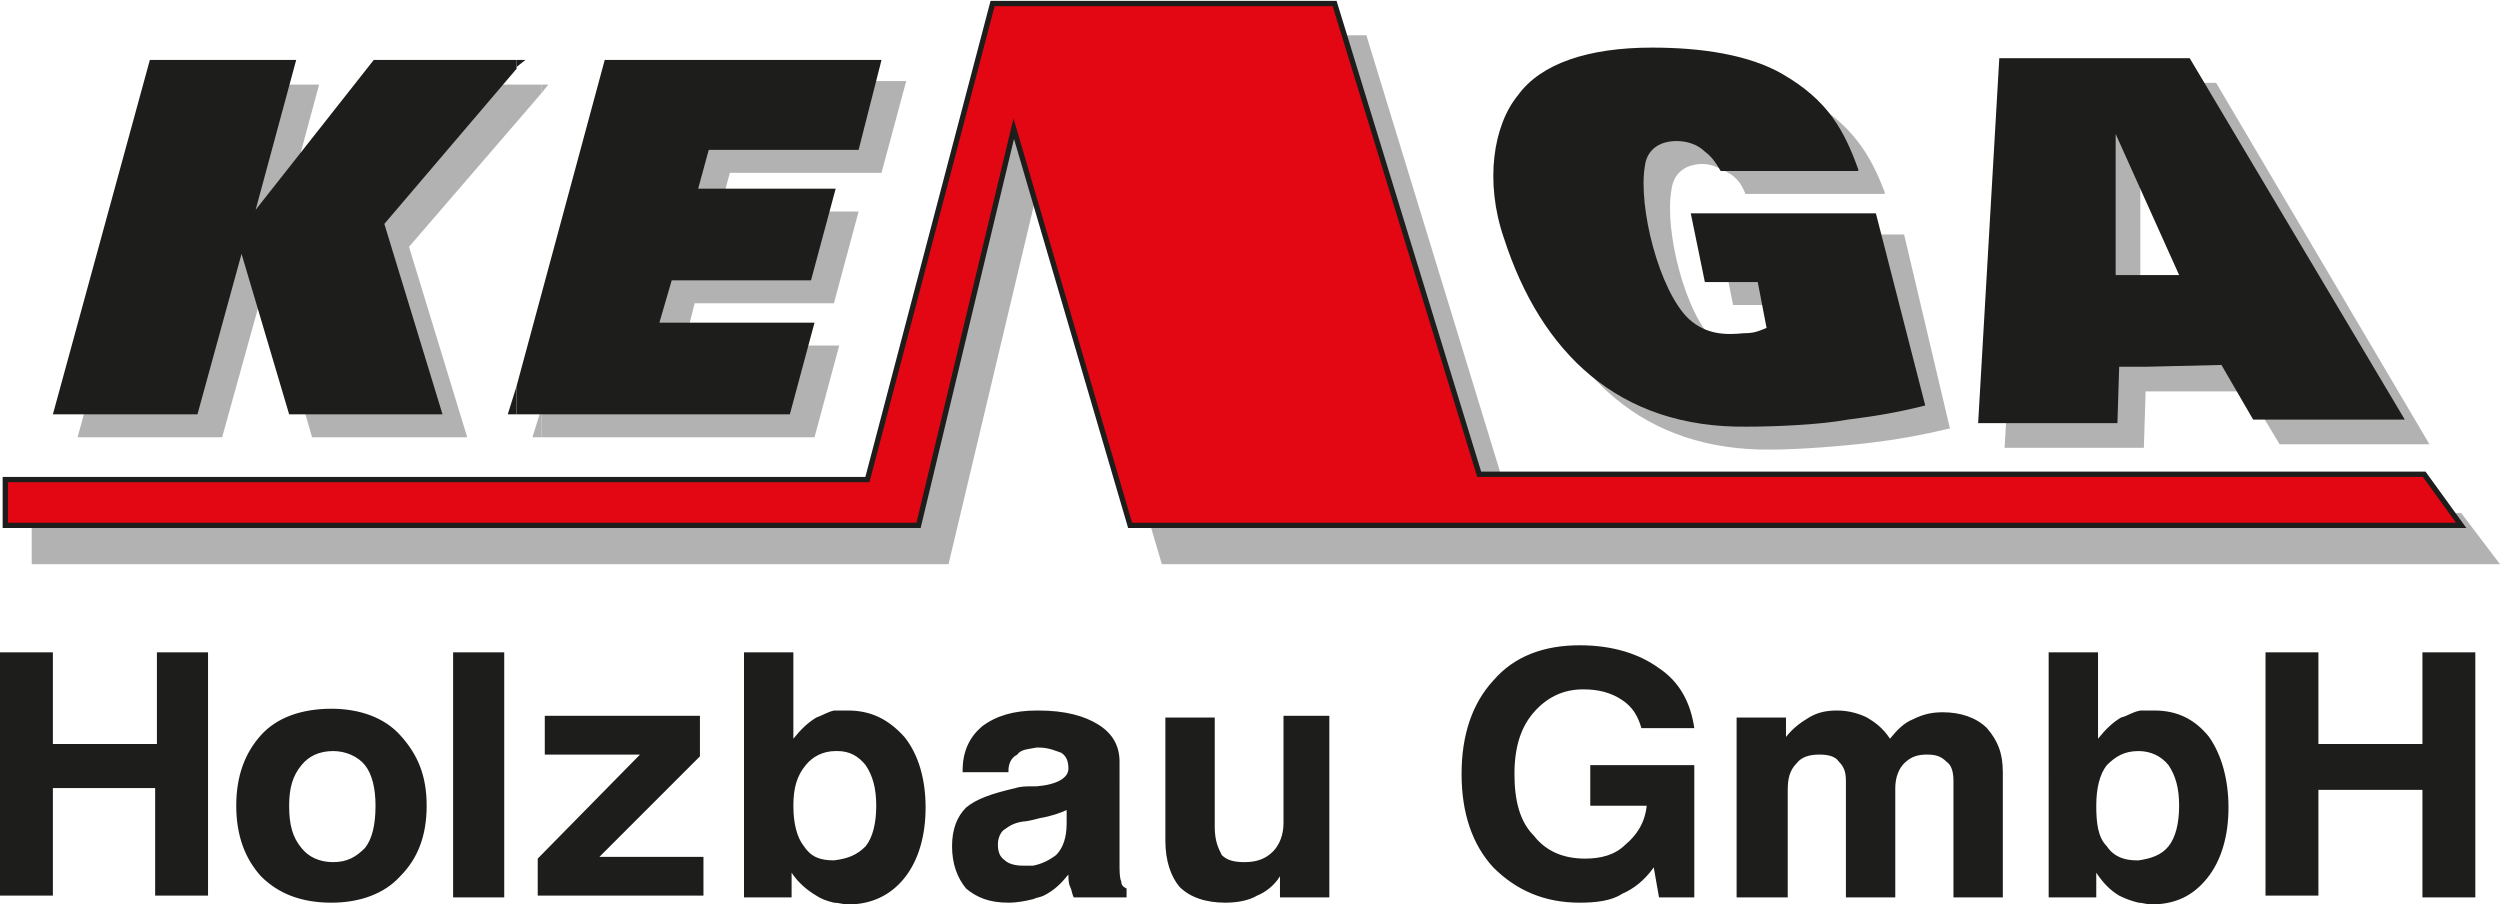
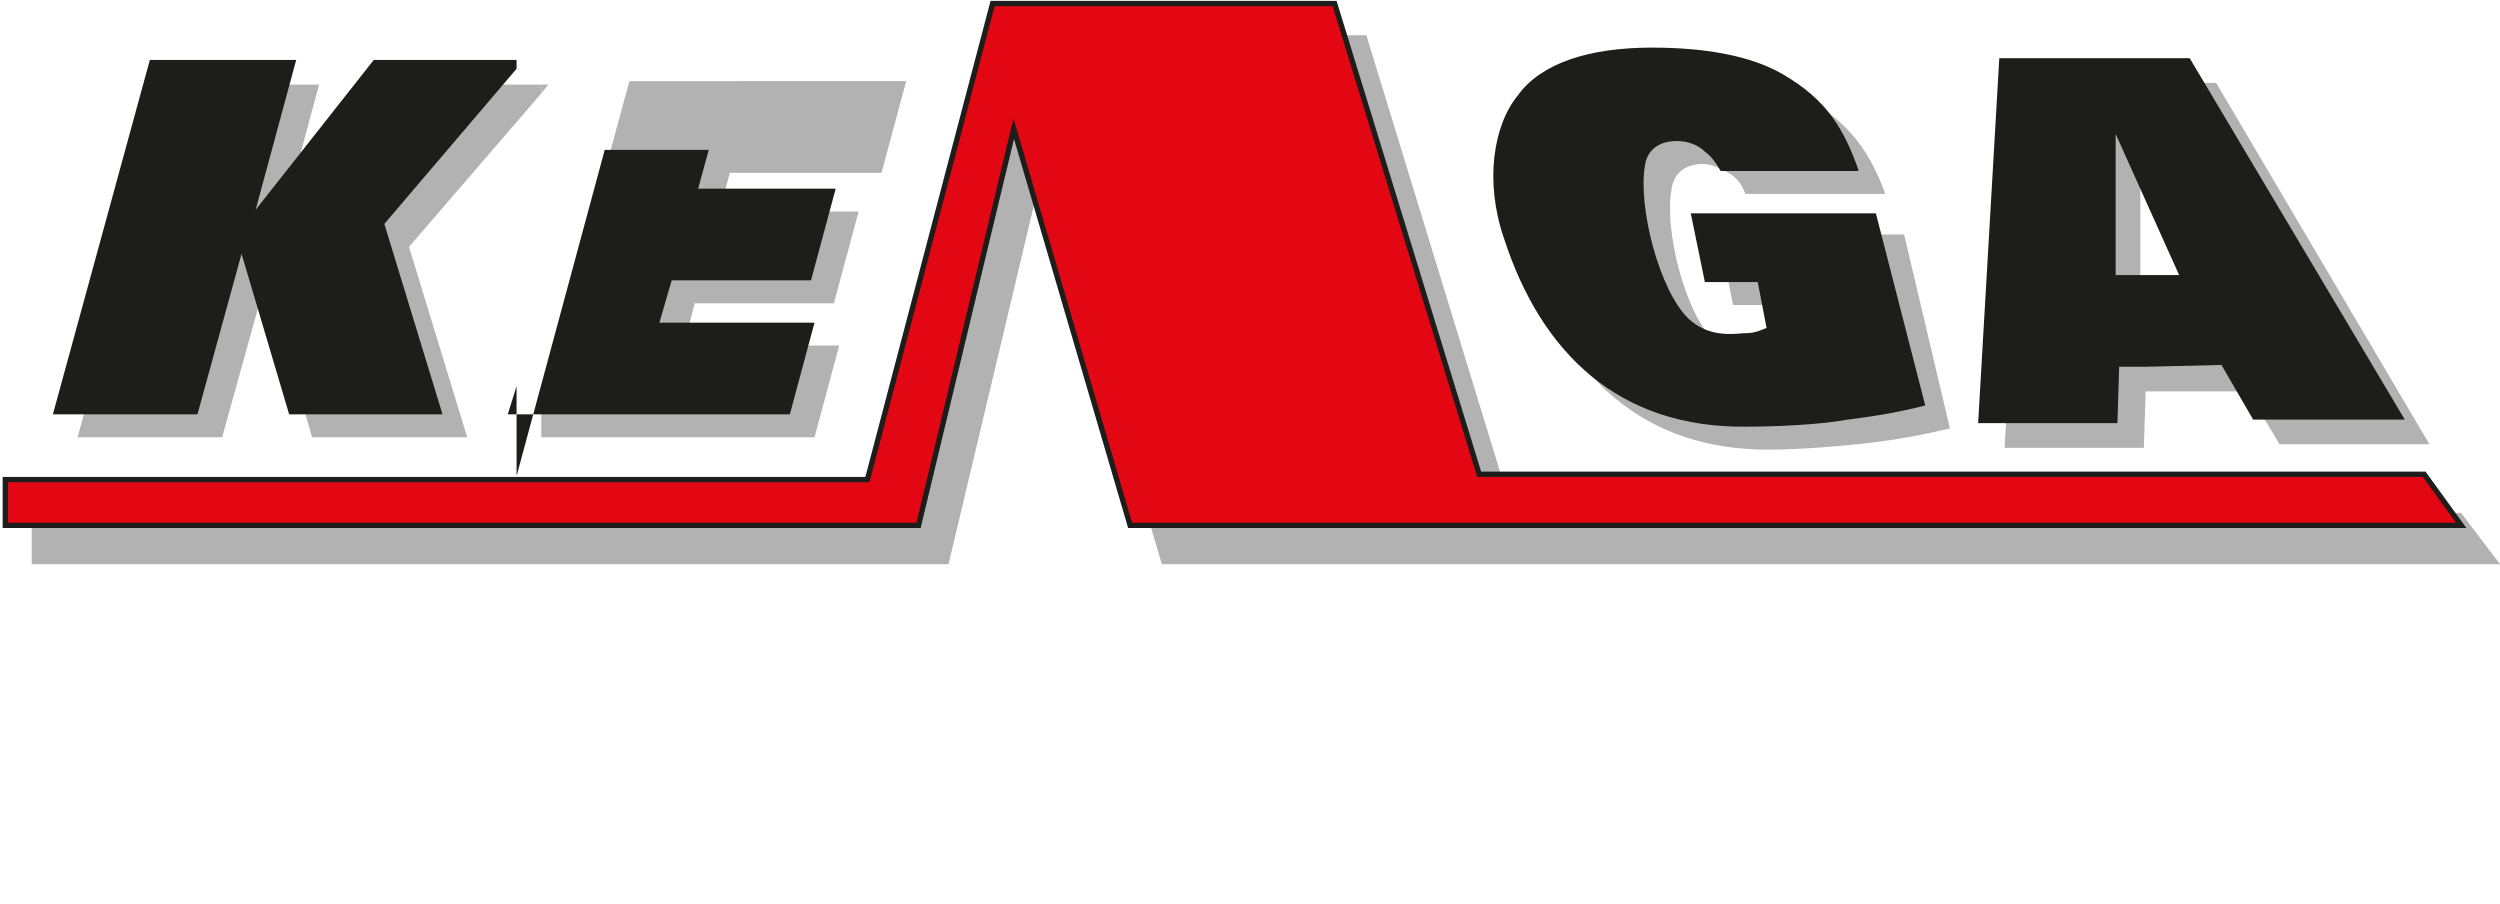
<svg xmlns="http://www.w3.org/2000/svg" xmlns:xlink="http://www.w3.org/1999/xlink" version="1.1" id="Ebene_1" x="0px" y="0px" viewBox="0 0 141.8 51.3" style="enable-background:new 0 0 141.8 51.3;" xml:space="preserve">
  <style type="text/css">
	.st0{fill:#B2B2B2;}
	.st1{clip-path:url(#SVGID_00000129172962819380932840000012306752160447251606_);fill:#B2B2B2;}
	.st2{clip-path:url(#SVGID_00000129172962819380932840000012306752160447251606_);fill:#E30613;}
	.st3{clip-path:url(#SVGID_00000129172962819380932840000012306752160447251606_);fill:none;stroke:#1D1D1B;stroke-width:0.3;}
	.st4{clip-path:url(#SVGID_00000129172962819380932840000012306752160447251606_);fill:#1D1D1B;}
</style>
-   <polygon class="st0" points="30.2,24.8 30.7,24.8 30.7,23.2 " />
  <polygon class="st0" points="30.7,4.8 30.7,5.3 31.1,4.8 " />
  <g>
    <defs>
      <rect id="SVGID_1_" x="-14.1" y="-30.1" width="170.1" height="113.4" />
    </defs>
    <clipPath id="SVGID_00000017474451253011606610000013246296518195612047_">
      <use xlink:href="#SVGID_1_" style="overflow:visible;" />
    </clipPath>
    <path style="clip-path:url(#SVGID_00000017474451253011606610000013246296518195612047_);fill:#B2B2B2;" d="M4.4,24.8L9.9,4.8h8.2   l-2.3,8.5l6.7-8.5h8.2v0.5L23.2,14l3.3,10.8h-8.8l-2.6-9l-2.5,9H4.4z M110.6,24.3c-1.7,0.4-2.8,0.6-4.4,0.8   c-1.6,0.2-4.2,0.4-5.7,0.4c-7.3,0.1-11.7-4.2-13.8-10.7c-1-3.2-0.5-6.3,0.8-8c1.3-1.8,4-2.7,7.6-2.7c2.8,0,5.5,0.4,7.4,1.5   c2.6,1.5,3.6,3.2,4.4,5.3v0.1H99c-0.2-0.5-0.4-0.8-0.8-1.1c-0.5-0.3-1.1-0.6-1.6-0.6c-1.1,0-1.7,0.6-1.8,1.5   c-0.4,2.3,0.8,7.1,2.5,8.6c1,0.9,2,1,3.1,0.8c0.6-0.1,0.8-0.1,1.3-0.3l-0.4-2.6h-3l-0.8-4h10.5L110.6,24.3z M30.7,24.8h15.5   l1.4-5.2h-8.8l0.6-2.4h7.9l1.4-5.2h-7.9l0.6-2.2H50l1.4-5.2H35.7l-5,18.4V24.8z M125.7,4.7h-2.4h-8.4l-1.2,20.7h7.9l0.1-3.2h1.6   h4.2l1.8,3h8.5L125.7,4.7z M123.2,17h-1.8v-8l1.8,4l1.8,4H123.2z" />
    <polygon style="clip-path:url(#SVGID_00000017474451253011606610000013246296518195612047_);fill:#B2B2B2;" points="1.8,32    53.8,32 59.2,9.3 65.9,32 141.8,32 139.6,29.1 85.8,29.1 77.5,2 58.1,2 50.9,29.3 1.8,29.3  " />
    <polygon style="clip-path:url(#SVGID_00000017474451253011606610000013246296518195612047_);fill:#E30613;" points="0.3,29.8    52.1,29.8 57.5,7.3 64.1,29.8 139.6,29.8 137.5,26.9 83.9,26.9 75.7,0.2 56.3,0.2 49.2,27.2 0.3,27.2  " />
    <polygon style="clip-path:url(#SVGID_00000017474451253011606610000013246296518195612047_);fill:none;stroke:#1D1D1B;stroke-width:0.3;" points="   0.3,29.8 52.1,29.8 57.5,7.3 64.1,29.8 139.6,29.8 137.5,26.9 83.9,26.9 75.7,0.2 56.3,0.2 49.2,27.2 0.3,27.2  " />
-     <path style="clip-path:url(#SVGID_00000017474451253011606610000013246296518195612047_);fill:#1D1D1B;" d="M11.8,37v13.8h-3v-6.1   H3v6.1H0V37h3v5.2h5.9V37H11.8z M24.2,45.7c0,1.7-0.5,3-1.5,4c-0.9,1-2.3,1.5-3.9,1.5c-1.7,0-3-0.5-4-1.5c-0.9-1-1.4-2.3-1.4-4   c0-1.7,0.5-3,1.4-4c0.9-1,2.3-1.5,4-1.5c1.6,0,3,0.5,3.9,1.5C23.7,42.8,24.2,44,24.2,45.7 M21.3,45.7c0-1-0.2-1.8-0.6-2.3   c-0.4-0.5-1.1-0.8-1.8-0.8c-0.8,0-1.4,0.3-1.8,0.8c-0.5,0.6-0.7,1.3-0.7,2.3c0,1.1,0.2,1.8,0.7,2.4c0.4,0.5,1,0.8,1.8,0.8   c0.8,0,1.3-0.3,1.8-0.8C21.1,47.6,21.3,46.8,21.3,45.7 M25.7,50.9h2.9V37h-2.9V50.9z M39.9,50.9v-2.3h-5.9l5.7-5.7v-2.3h-8.8v2.2   h5.4l-5.8,5.9v2.1H39.9z M52.5,45.8c0,1.6-0.4,3-1.2,4c-0.8,1-1.9,1.5-3.2,1.5c-0.3,0-0.5-0.1-0.8-0.1c-0.4-0.1-0.7-0.2-1-0.4   c-0.5-0.3-1-0.7-1.4-1.3v1.4h-2.7V37H45v4.9c0.4-0.5,0.8-0.9,1.3-1.2c0.3-0.1,0.6-0.3,1-0.4h0.8c1.3,0,2.3,0.5,3.2,1.5   C52.1,42.8,52.5,44.2,52.5,45.8 M49.7,45.7c0-1-0.2-1.7-0.6-2.3c-0.4-0.5-0.9-0.8-1.6-0.8h-0.1c-0.7,0-1.3,0.3-1.7,0.8   C45.2,44,45,44.7,45,45.7s0.2,1.8,0.6,2.3c0.4,0.6,0.9,0.8,1.7,0.8c0.8-0.1,1.3-0.3,1.8-0.8C49.5,47.5,49.7,46.7,49.7,45.7    M63.9,50.4v0.5h-3c-0.1-0.2-0.1-0.4-0.2-0.6c-0.1-0.2-0.1-0.5-0.1-0.7c-0.4,0.5-0.8,0.9-1.4,1.2c-0.2,0.1-0.4,0.1-0.6,0.2   c-0.4,0.1-0.9,0.2-1.4,0.2c-1.1,0-1.8-0.3-2.4-0.8C54.3,49.8,54,49,54,48c0-1,0.3-1.7,0.8-2.2c0.6-0.5,1.5-0.8,2.8-1.1   c0.3-0.1,0.6-0.1,1.1-0.1h0.1c1.2-0.1,1.8-0.5,1.8-1c0-0.4-0.1-0.7-0.4-0.9c-0.3-0.1-0.7-0.3-1.3-0.3h-0.1   c-0.5,0.1-0.9,0.1-1.1,0.4c-0.4,0.2-0.5,0.6-0.5,0.9v0.1h-2.6v-0.1c0-1.1,0.4-1.9,1.1-2.5c0.8-0.6,1.8-0.9,3.1-0.9h0.1   c1.5,0,2.6,0.3,3.4,0.8c0.8,0.5,1.2,1.2,1.2,2.1V49c0,0.4,0,0.8,0.1,1C63.6,50.2,63.7,50.3,63.9,50.4 M60.6,45.9   c-0.4,0.2-1,0.4-1.6,0.5l-0.4,0.1c-0.4,0.1-0.6,0.1-0.6,0.1c-0.6,0.1-0.8,0.3-1.1,0.5c-0.2,0.2-0.3,0.5-0.3,0.8   c0,0.4,0.1,0.7,0.4,0.9c0.2,0.2,0.6,0.3,1,0.3h0.6c0.5-0.1,0.9-0.3,1.3-0.6c0.4-0.4,0.6-1,0.6-1.8V45.9z M72.8,40.6v6.1   c0,0.6-0.2,1.2-0.6,1.6c-0.4,0.4-0.9,0.6-1.6,0.6c-0.6,0-1-0.1-1.3-0.4c-0.2-0.4-0.4-0.8-0.4-1.6v-6.2h-2.8v7c0,1.1,0.3,2,0.8,2.6   c0.6,0.6,1.5,0.9,2.6,0.9c0.6,0,1.3-0.1,1.8-0.4c0.5-0.2,1-0.6,1.3-1.1v1.2h2.8V40.6H72.8z M94.1,50.9h2v-7.5h-5.9v2.3h3.2   c-0.1,1-0.6,1.7-1.2,2.2c-0.6,0.6-1.4,0.8-2.3,0.8c-1.2,0-2.2-0.4-2.9-1.3c-0.8-0.8-1.1-2-1.1-3.5c0-1.6,0.4-2.7,1.1-3.5   c0.7-0.8,1.6-1.3,2.8-1.3c0.9,0,1.6,0.2,2.2,0.6c0.6,0.4,0.9,0.9,1.1,1.6h3c-0.2-1.4-0.8-2.6-2-3.4c-1.1-0.8-2.6-1.3-4.5-1.3   c-2,0-3.7,0.6-4.9,2c-1.2,1.3-1.8,3.1-1.8,5.3c0,2.2,0.6,4,1.8,5.3c1.3,1.3,2.9,2,4.9,2c0.9,0,1.8-0.1,2.4-0.5   c0.7-0.3,1.3-0.8,1.8-1.5L94.1,50.9z M101.4,50.9v-6.1c0-0.6,0.1-1.1,0.5-1.5c0.3-0.4,0.8-0.5,1.3-0.5c0.5,0,0.9,0.1,1.1,0.4   c0.3,0.3,0.4,0.6,0.4,1.1v6.6h2.8v-6.2c0-0.6,0.2-1.1,0.5-1.4c0.4-0.4,0.8-0.5,1.3-0.5c0.5,0,0.8,0.1,1.1,0.4   c0.3,0.2,0.4,0.6,0.4,1.1v6.6h2.8v-7.1c0-1.1-0.3-1.8-0.9-2.5c-0.6-0.6-1.5-0.9-2.5-0.9c-0.6,0-1.1,0.1-1.7,0.4   c-0.5,0.2-0.9,0.6-1.3,1.1c-0.4-0.6-0.8-0.9-1.3-1.2c-0.4-0.2-1-0.4-1.7-0.4c-0.6,0-1.1,0.1-1.6,0.4c-0.5,0.3-0.9,0.6-1.3,1.1v-1.1   h-2.8v10.2H101.4z M126.4,45.8c0,1.6-0.4,3-1.2,4c-0.8,1-1.8,1.5-3.2,1.5c-0.2,0-0.5-0.1-0.7-0.1c-0.4-0.1-0.7-0.2-1.1-0.4   c-0.5-0.3-0.9-0.7-1.3-1.3v1.4h-2.7V37h2.8v4.9c0.4-0.5,0.8-0.9,1.3-1.2c0.4-0.1,0.6-0.3,1.1-0.4h0.8c1.3,0,2.3,0.5,3.1,1.5   C126,42.8,126.4,44.2,126.4,45.8 M123.6,45.7c0-1-0.2-1.7-0.6-2.3c-0.4-0.5-1-0.8-1.7-0.8c-0.8,0-1.3,0.3-1.8,0.8   c-0.4,0.5-0.6,1.3-0.6,2.3s0.1,1.8,0.6,2.3c0.4,0.6,1,0.8,1.7,0.8h0.1c0.7-0.1,1.3-0.3,1.7-0.8C123.4,47.5,123.6,46.7,123.6,45.7    M131.5,50.9v-6.1h5.9v6.1h3V37h-3v5.2h-5.9V37h-3v13.8H131.5z" />
    <polygon style="clip-path:url(#SVGID_00000017474451253011606610000013246296518195612047_);fill:#1D1D1B;" points="29.3,21.9    28.8,23.5 29.3,23.5  " />
-     <polygon style="clip-path:url(#SVGID_00000017474451253011606610000013246296518195612047_);fill:#1D1D1B;" points="29.3,3.4    29.8,3.4 29.3,3.8  " />
-     <path style="clip-path:url(#SVGID_00000017474451253011606610000013246296518195612047_);fill:#1D1D1B;" d="M3,23.5L8.5,3.4h8.3   l-2.3,8.5l6.7-8.5h8.1v0.5l-7.5,8.8l3.3,10.8h-8.7l-2.7-9.1l-2.5,9.1H3z M109.2,23c-1.6,0.4-2.8,0.6-4.4,0.8   c-1.6,0.3-4.2,0.4-5.7,0.4c-7.3,0.1-11.7-4.2-13.8-10.7c-1.1-3.2-0.6-6.4,0.8-8.1c1.3-1.8,4-2.7,7.6-2.7c2.8,0,5.5,0.4,7.4,1.5   c2.6,1.5,3.5,3.2,4.3,5.4v0.1h-7.8c-0.3-0.5-0.5-0.8-0.9-1.1C96.3,8.2,95.7,8,95.1,8c-1.1,0-1.7,0.6-1.8,1.4   c-0.4,2.3,0.8,7.1,2.5,8.7c1,0.9,2.1,0.9,3.1,0.8c0.6,0,0.8-0.1,1.3-0.3L99.7,16h-3l-0.8-3.9h10.5L109.2,23z M29.3,23.5h15.5   l1.4-5.2h-8.8l0.7-2.4H46l1.4-5.2h-7.8l0.6-2.2h8.5L50,3.4H34.3l-5,18.5V23.5z M124.2,3.3h-2.4h-8.4L112.2,24h7.9l0.1-3.2h1.6   l4.2-0.1l1.8,3.1h8.6L124.2,3.3z M121.8,15.6h-1.8V7.6l1.8,4l1.8,4H121.8z" />
+     <path style="clip-path:url(#SVGID_00000017474451253011606610000013246296518195612047_);fill:#1D1D1B;" d="M3,23.5L8.5,3.4h8.3   l-2.3,8.5l6.7-8.5h8.1v0.5l-7.5,8.8l3.3,10.8h-8.7l-2.7-9.1l-2.5,9.1H3z M109.2,23c-1.6,0.4-2.8,0.6-4.4,0.8   c-1.6,0.3-4.2,0.4-5.7,0.4c-7.3,0.1-11.7-4.2-13.8-10.7c-1.1-3.2-0.6-6.4,0.8-8.1c1.3-1.8,4-2.7,7.6-2.7c2.8,0,5.5,0.4,7.4,1.5   c2.6,1.5,3.5,3.2,4.3,5.4v0.1h-7.8c-0.3-0.5-0.5-0.8-0.9-1.1C96.3,8.2,95.7,8,95.1,8c-1.1,0-1.7,0.6-1.8,1.4   c-0.4,2.3,0.8,7.1,2.5,8.7c1,0.9,2.1,0.9,3.1,0.8c0.6,0,0.8-0.1,1.3-0.3L99.7,16h-3l-0.8-3.9h10.5L109.2,23z M29.3,23.5h15.5   l1.4-5.2h-8.8l0.7-2.4H46l1.4-5.2h-7.8l0.6-2.2h8.5H34.3l-5,18.5V23.5z M124.2,3.3h-2.4h-8.4L112.2,24h7.9l0.1-3.2h1.6   l4.2-0.1l1.8,3.1h8.6L124.2,3.3z M121.8,15.6h-1.8V7.6l1.8,4l1.8,4H121.8z" />
  </g>
</svg>